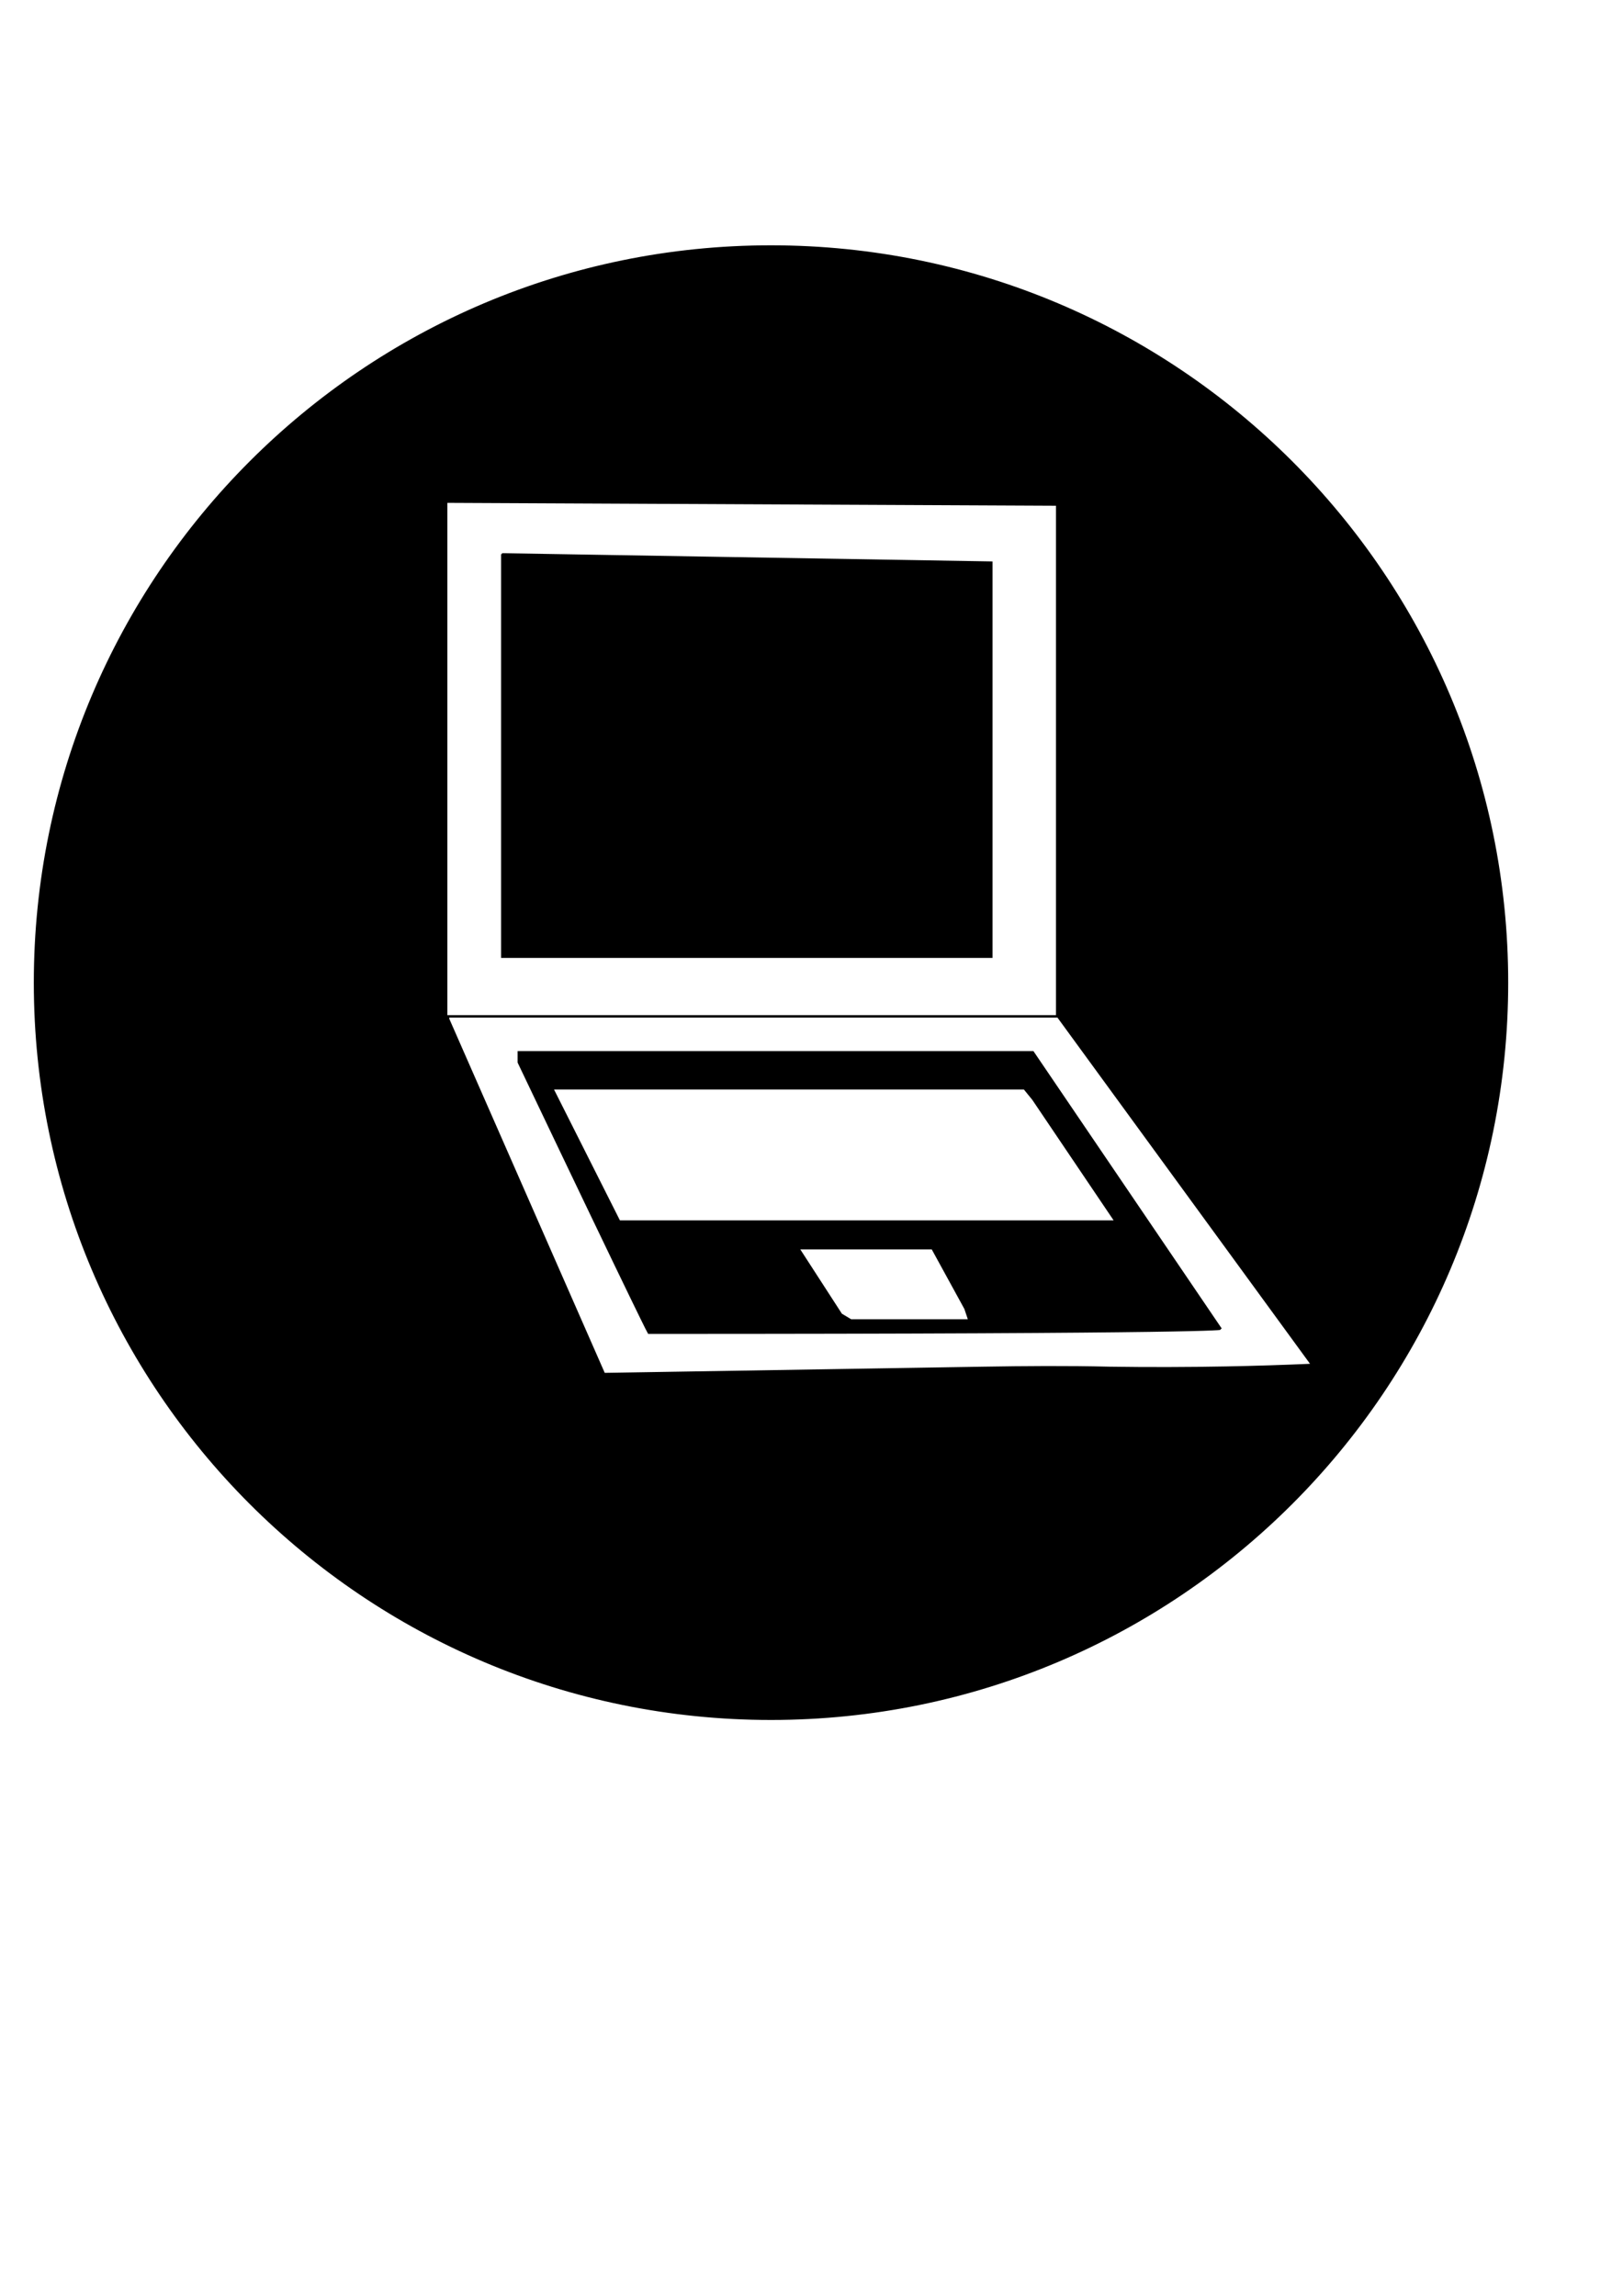
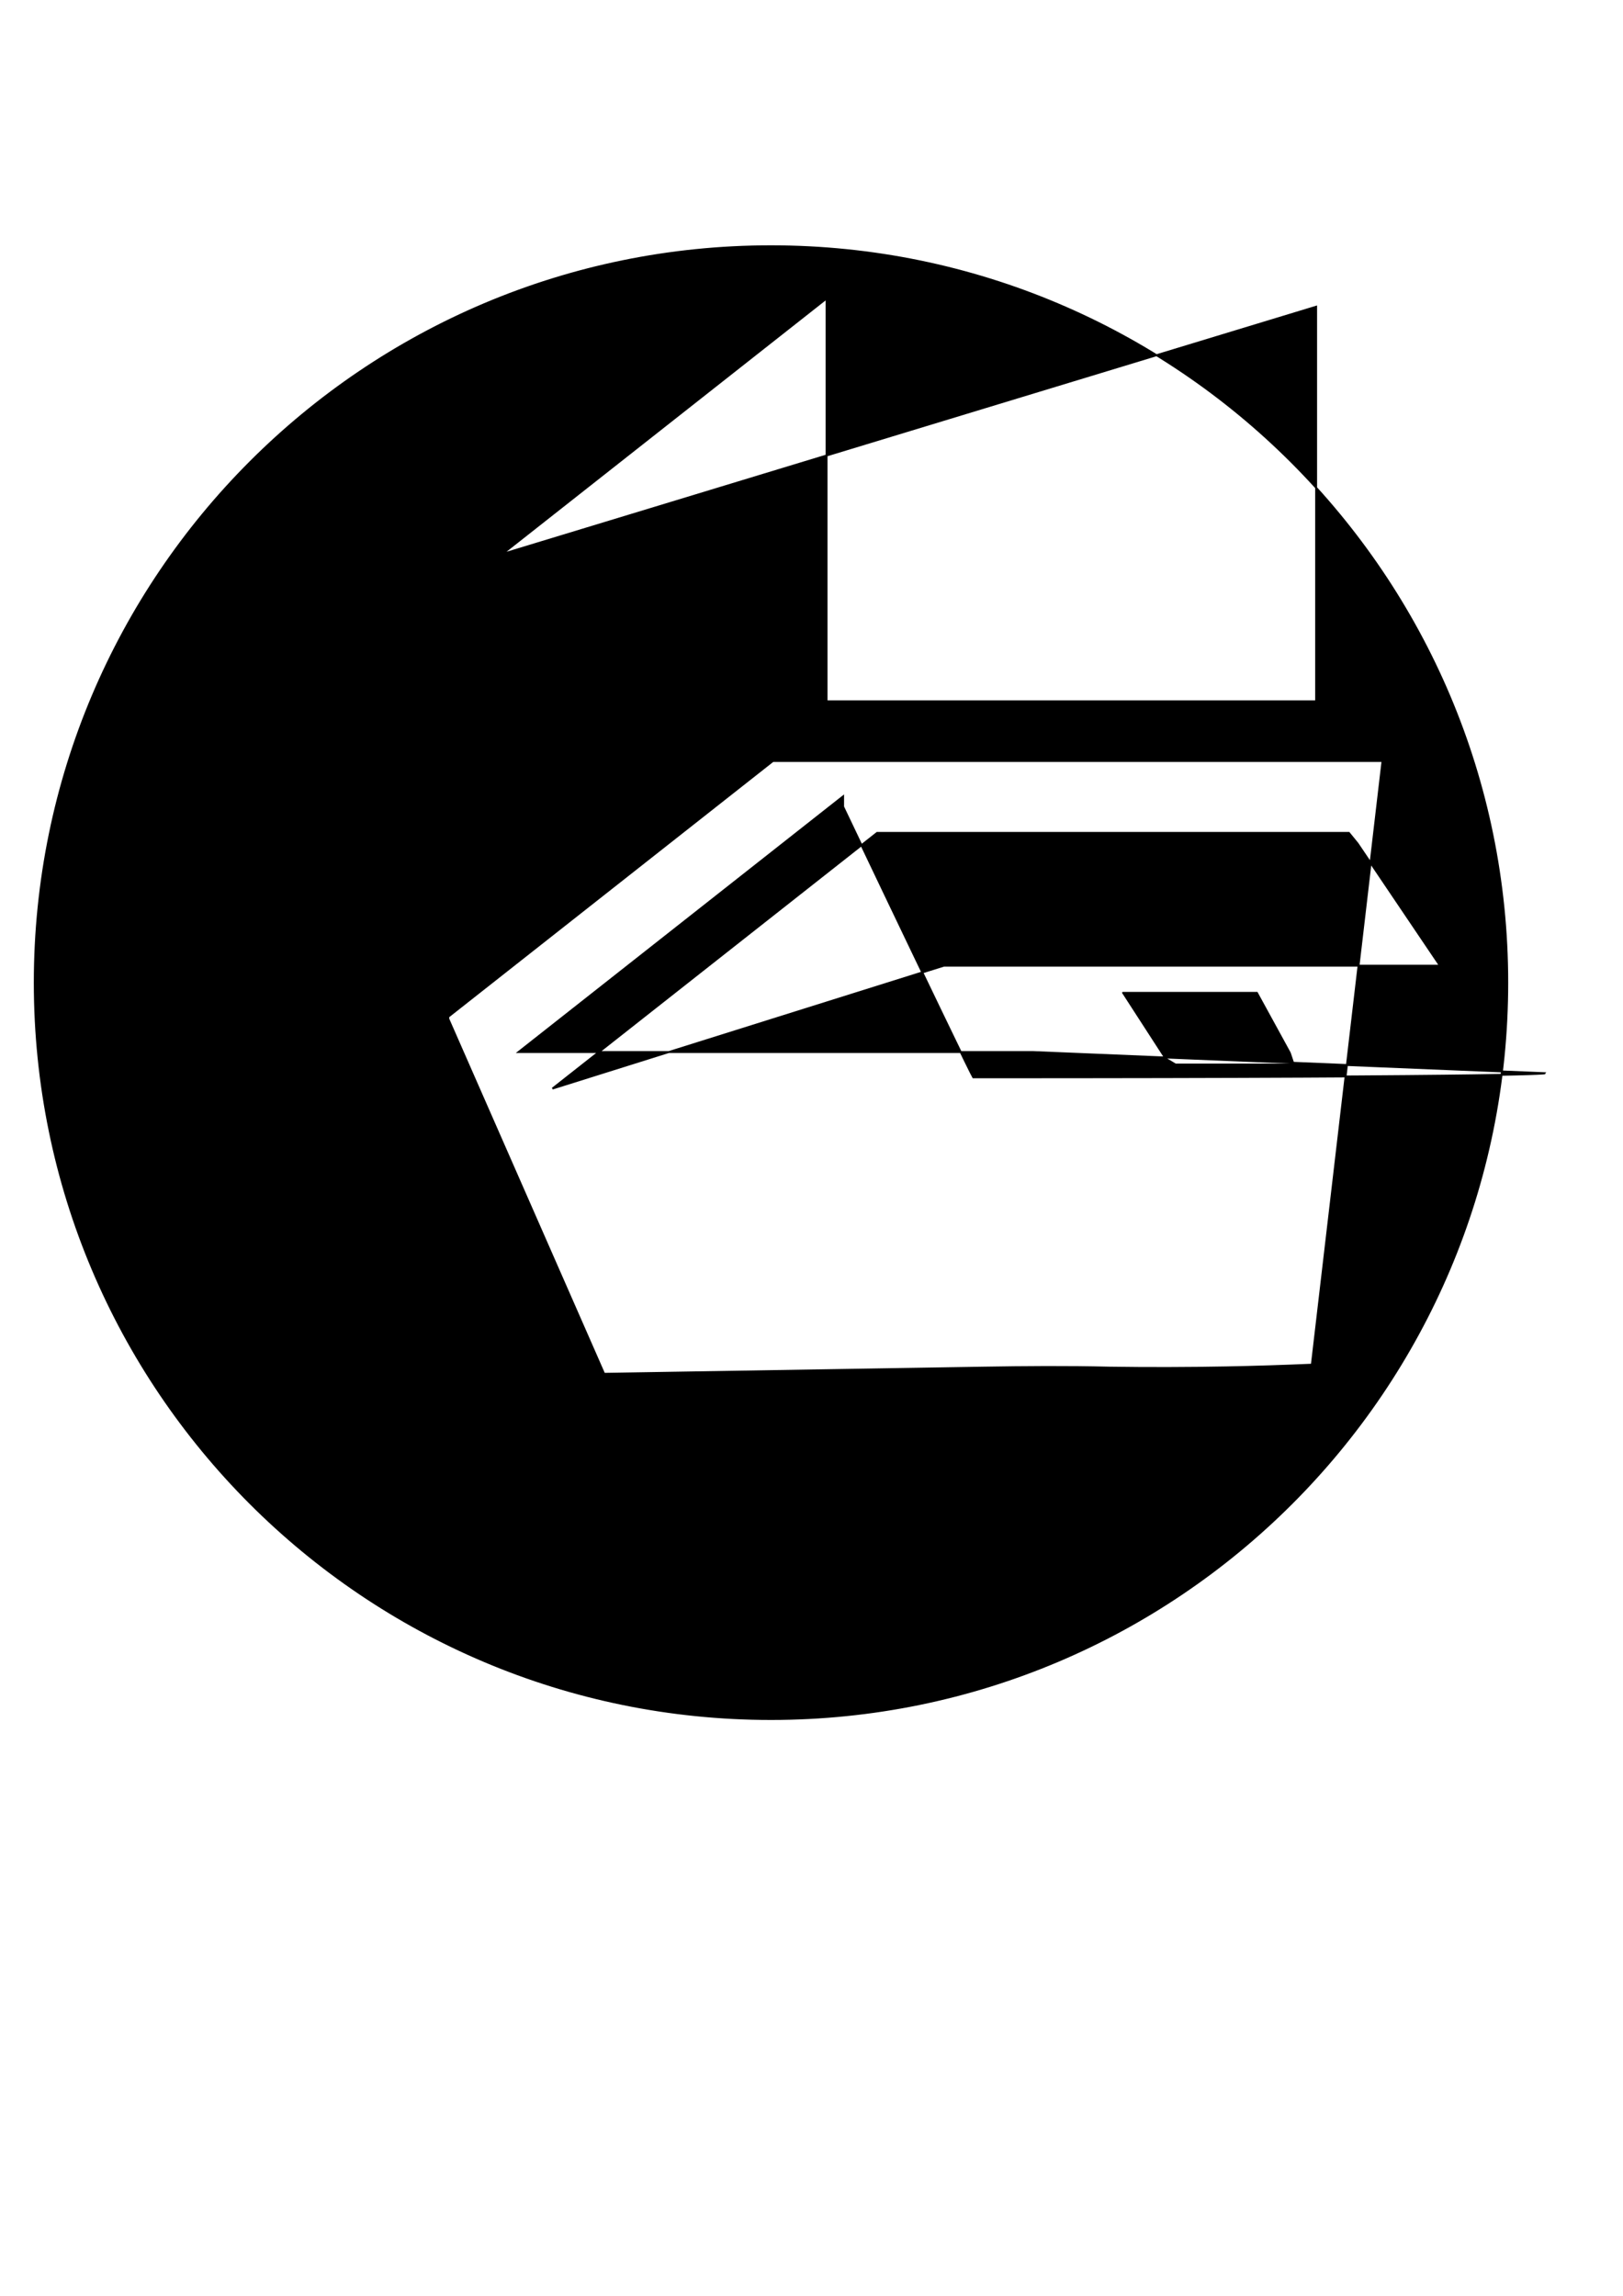
<svg xmlns="http://www.w3.org/2000/svg" xmlns:ns1="http://www.inkscape.org/namespaces/inkscape" xmlns:ns2="http://sodipodi.sourceforge.net/DTD/sodipodi-0.dtd" width="210mm" height="297mm" id="svg2" version="1.1" ns1:version="0.48.1 " ns2:docname="icon3.svg">
  <defs id="defs4">
    <ns1:path-effect effect="spiro" id="path-effect3055" is_visible="true" />
    <ns1:path-effect effect="spiro" id="path-effect3004" is_visible="true" />
  </defs>
  <ns2:namedview id="base" pagecolor="#ffffff" bordercolor="#666666" borderopacity="1.0" ns1:pageopacity="0.0" ns1:pageshadow="2" ns1:zoom="0.5" ns1:cx="296.68908" ns1:cy="504.64338" ns1:document-units="px" ns1:current-layer="layer1" showgrid="false" ns1:window-width="1366" ns1:window-height="706" ns1:window-x="-8" ns1:window-y="-8" ns1:window-maximized="1" ns1:snap-grids="true" ns1:snap-page="false">
    <ns1:grid type="xygrid" id="grid3039" />
  </ns2:namedview>
  <g ns1:label="Capa 1" ns1:groupmode="layer" id="layer1">
-     <path style="fill:#000000;fill-rule:evenodd;stroke:#000000;stroke-width:0.927px;stroke-linecap:butt;stroke-linejoin:miter;stroke-opacity:1" d="M 377.031,120.406 C 178.188,120.406 17,281.626 17,480.469 17,679.312 178.188,840.5 377.031,840.5 c 198.843,0 360.062,-161.188 360.062,-360.031 0,-198.843 -161.22,-360.062 -360.062,-360.062 z m -158.719,125 298.562,1.406 0,250 -298.562,0 0,-251.406 z m 27.188,25.531 0,196.969 239.406,0 0,-192.938 L 245.5,270.938 z m -26.25,226.156 298.125,0 L 641.531,667.25 c -13.905,0.606 -27.834,1.048 -41.75,1.312 -19.095,0.363 -38.185,0.406 -57.281,0.125 -20.535,-0.503 -41.086,-0.336 -61.625,0 l -185.438,3.031 -76.188,-173.5 0,-1.125 z m 34.344,17.281 0,5.062 c 61.619,129.3 63.625,132.312 63.625,132.312 279.812,0 279.812,-2 279.812,-2 L 505.125,514.375 l -251.531,0 z m 16.594,17.875 230.75,0 4.25,5.219 40.281,59.688 -242.594,0 L 270.188,532.25 z m 120.344,78.188 65.406,0 16.094,29.375 1.906,5.688 -57.812,0 -4.75,-2.844 -20.844,-32.219 z" id="path2987" ns1:connector-curvature="0" />
+     <path style="fill:#000000;fill-rule:evenodd;stroke:#000000;stroke-width:0.927px;stroke-linecap:butt;stroke-linejoin:miter;stroke-opacity:1" d="M 377.031,120.406 C 178.188,120.406 17,281.626 17,480.469 17,679.312 178.188,840.5 377.031,840.5 c 198.843,0 360.062,-161.188 360.062,-360.031 0,-198.843 -161.22,-360.062 -360.062,-360.062 z z m 27.188,25.531 0,196.969 239.406,0 0,-192.938 L 245.5,270.938 z m -26.25,226.156 298.125,0 L 641.531,667.25 c -13.905,0.606 -27.834,1.048 -41.75,1.312 -19.095,0.363 -38.185,0.406 -57.281,0.125 -20.535,-0.503 -41.086,-0.336 -61.625,0 l -185.438,3.031 -76.188,-173.5 0,-1.125 z m 34.344,17.281 0,5.062 c 61.619,129.3 63.625,132.312 63.625,132.312 279.812,0 279.812,-2 279.812,-2 L 505.125,514.375 l -251.531,0 z m 16.594,17.875 230.75,0 4.25,5.219 40.281,59.688 -242.594,0 L 270.188,532.25 z m 120.344,78.188 65.406,0 16.094,29.375 1.906,5.688 -57.812,0 -4.75,-2.844 -20.844,-32.219 z" id="path2987" ns1:connector-curvature="0" />
  </g>
</svg>